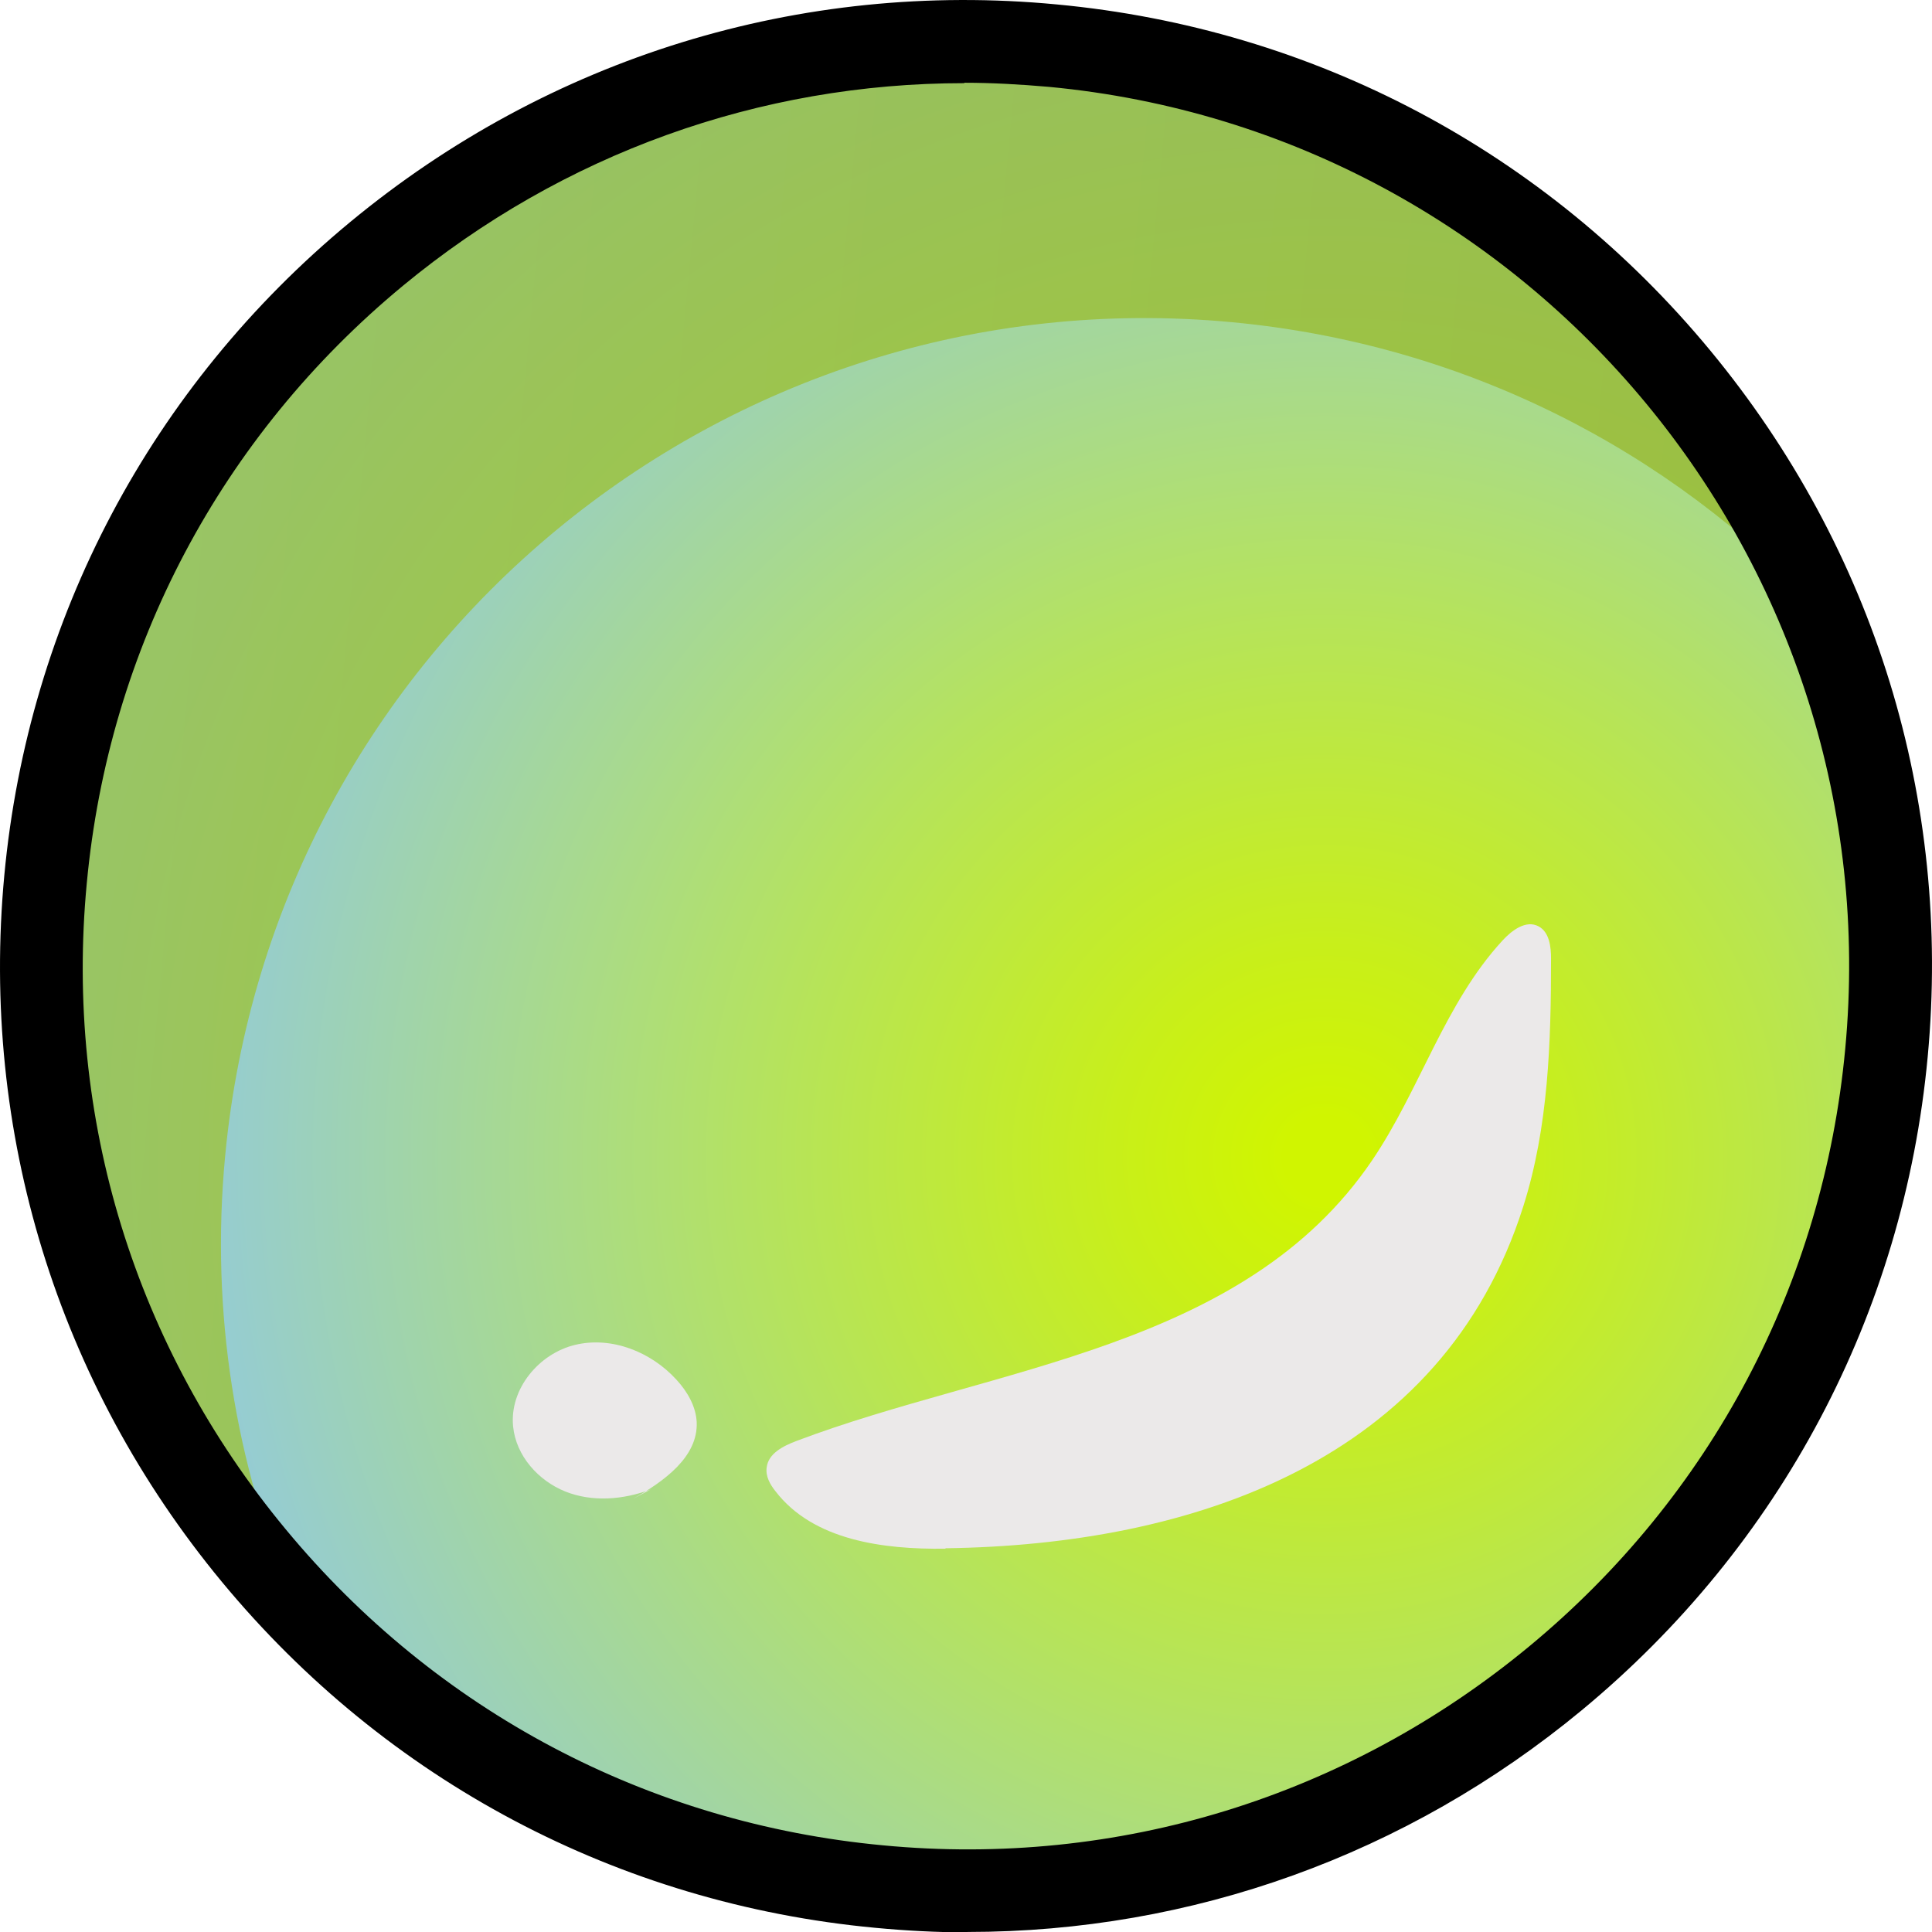
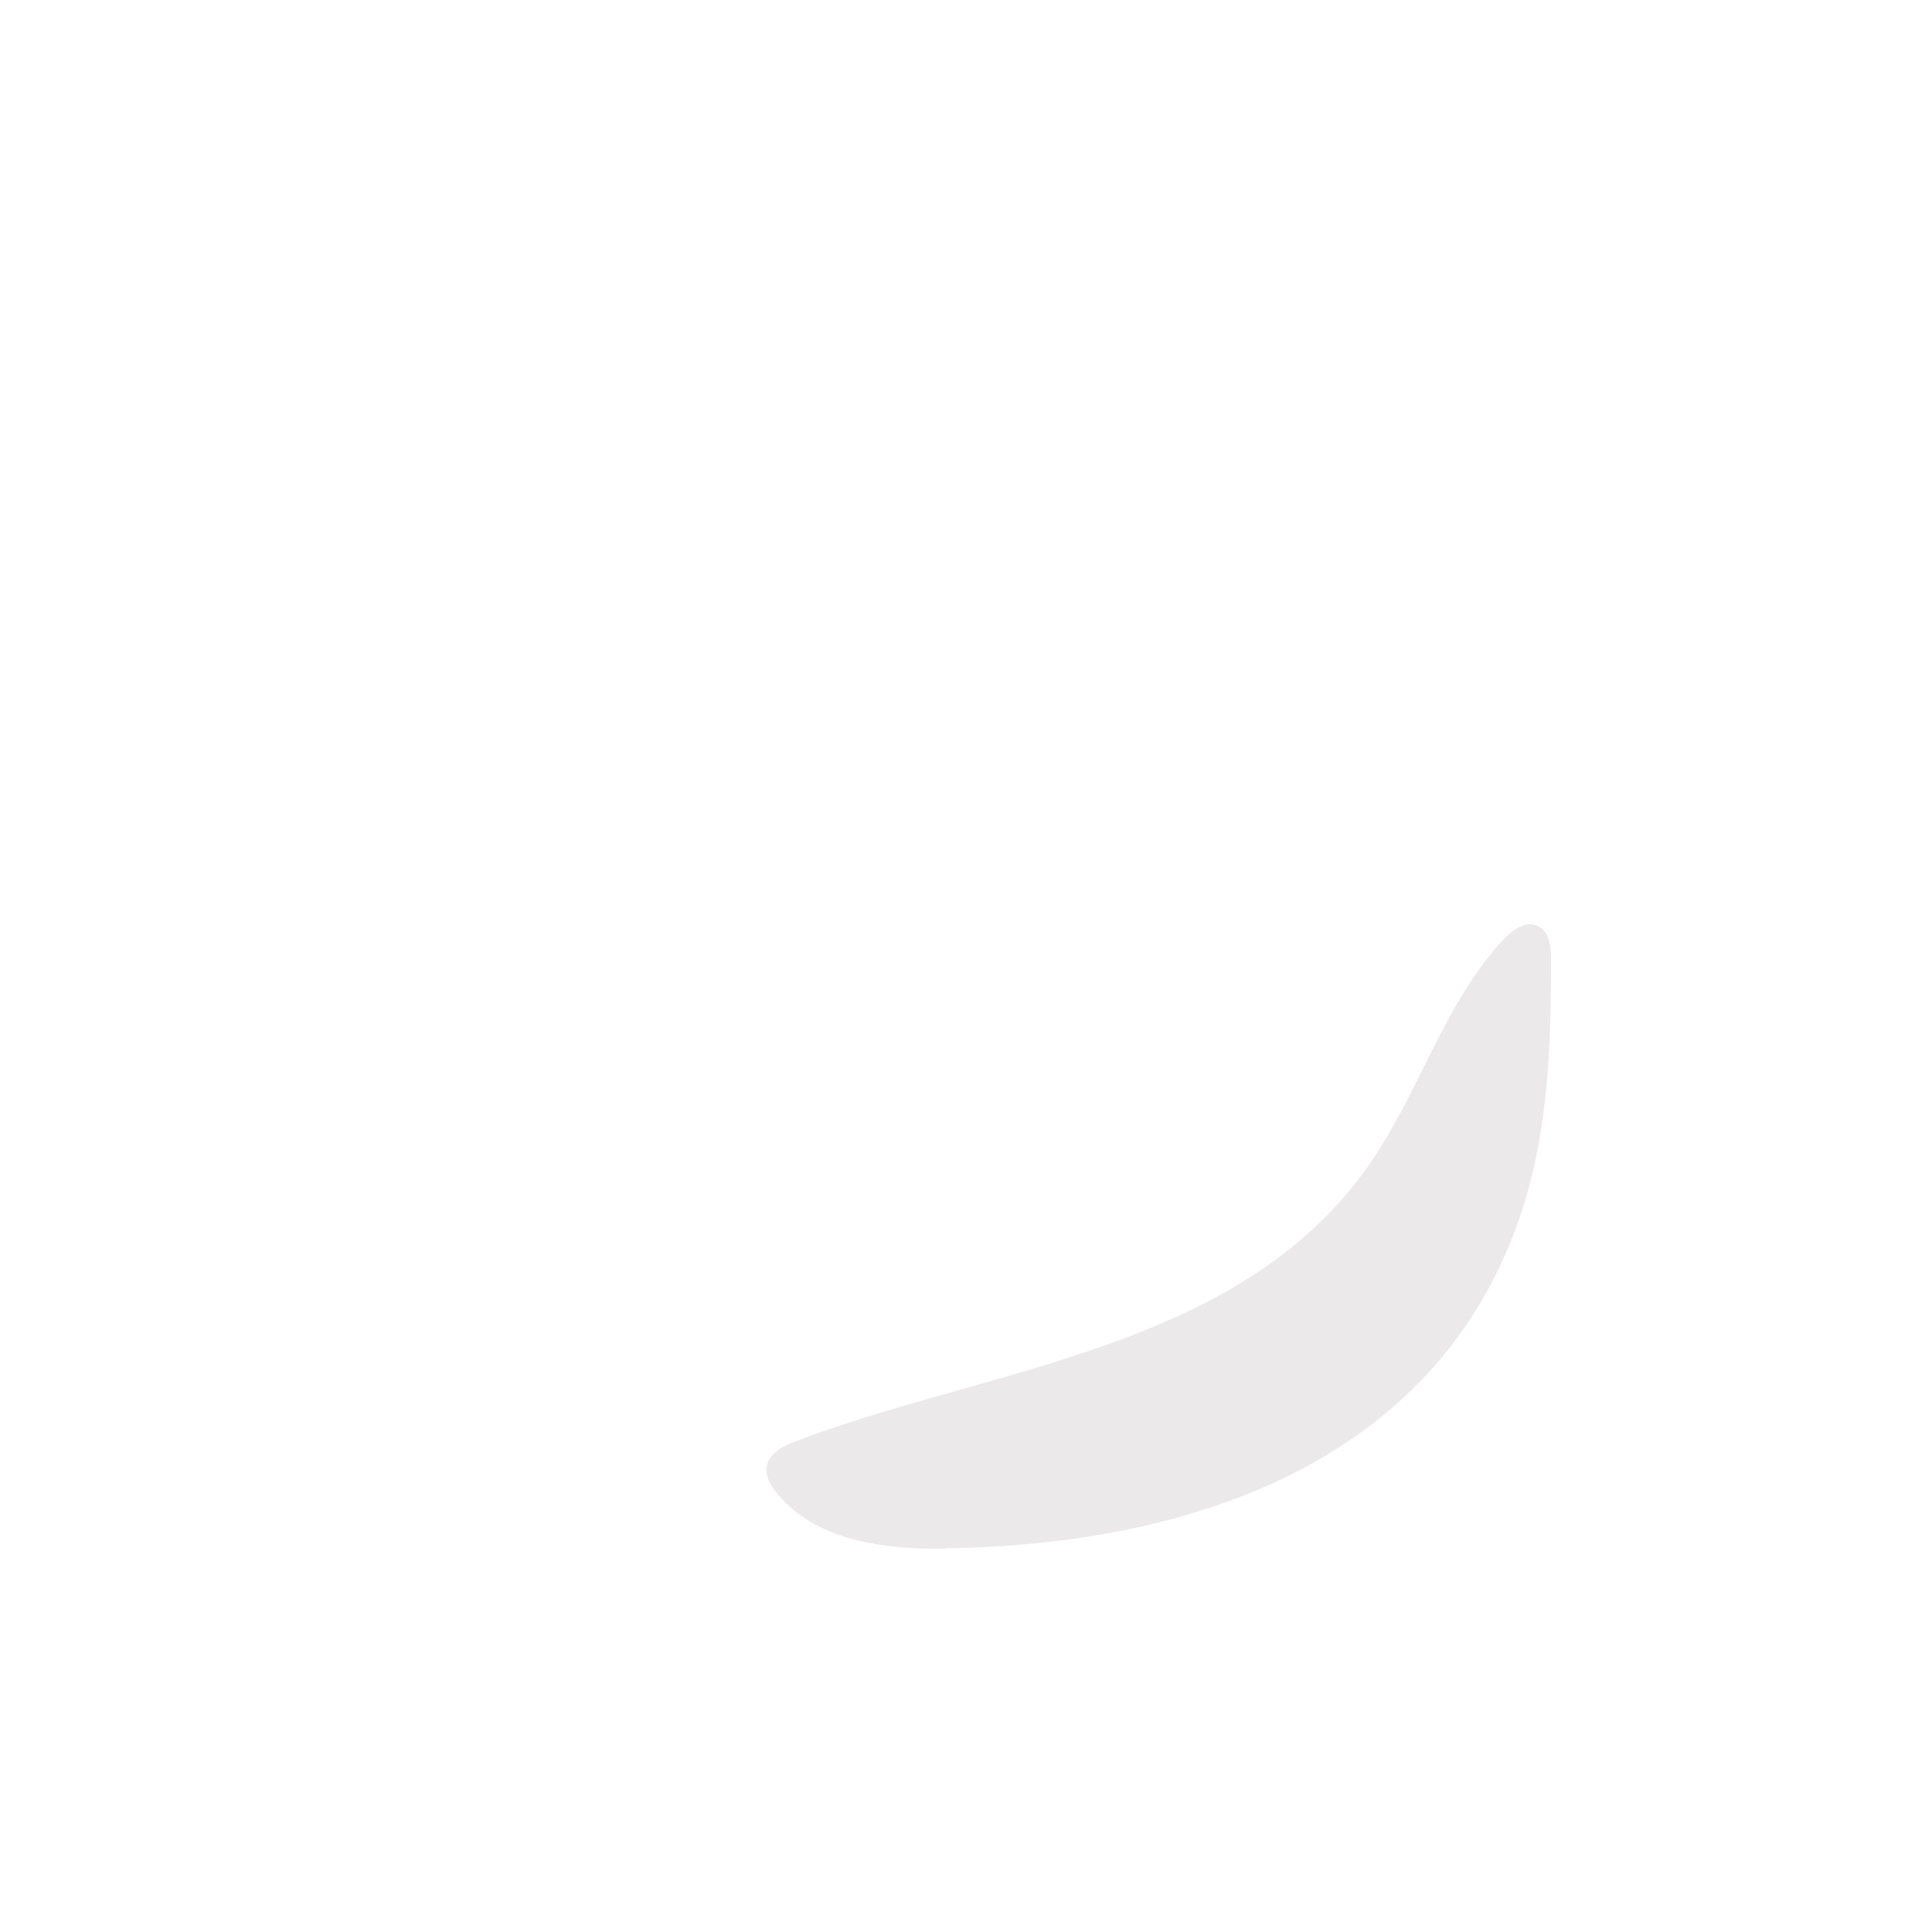
<svg xmlns="http://www.w3.org/2000/svg" width="48" height="48" viewBox="0 0 48 48" fill="none">
-   <path d="M24.001 46.969C36.685 46.969 46.967 36.687 46.967 24.003C46.967 11.319 36.685 1.036 24.001 1.036C11.317 1.036 1.034 11.319 1.034 24.003C1.034 36.687 11.317 46.969 24.001 46.969Z" fill="url(#paint0_radial_4594_1932)" />
-   <path style="mix-blend-mode:multiply" opacity="0.71" d="M1.127 21.851C2.321 9.22 13.531 -0.055 26.152 1.139C34.882 1.963 42.005 7.573 45.186 15.129C41.49 11.197 36.405 8.551 30.62 8.006C17.989 6.811 6.788 16.076 5.594 28.718C5.224 32.619 5.852 36.387 7.272 39.753C2.908 35.11 0.488 28.687 1.127 21.862V21.851Z" fill="url(#paint1_linear_4594_1932)" />
-   <path d="M24.041 48.009C23.279 48.009 22.507 47.968 21.746 47.896C15.363 47.299 9.598 44.241 5.512 39.3C1.425 34.359 -0.49 28.12 0.107 21.748C0.704 15.366 3.761 9.601 8.703 5.514C13.644 1.428 19.882 -0.497 26.254 0.11C32.637 0.707 38.402 3.764 42.489 8.706C46.575 13.647 48.49 19.875 47.893 26.257C47.296 32.64 44.239 38.404 39.297 42.491C34.953 46.084 29.61 47.999 24.041 47.999V48.009ZM23.959 2.066C18.873 2.066 13.984 3.816 10.01 7.1C5.491 10.836 2.701 16.107 2.156 21.944C1.6 27.781 3.36 33.484 7.097 37.993C10.834 42.512 16.104 45.302 21.941 45.847C27.778 46.403 33.471 44.643 37.99 40.906C42.509 37.169 45.299 31.898 45.844 26.062C46.977 14.017 38.103 3.291 26.059 2.158C25.359 2.097 24.648 2.056 23.959 2.056V2.066Z" fill="black" />
-   <path d="M23.485 38.477C21.941 38.497 20.201 38.271 19.264 37.046C19.131 36.881 19.017 36.675 19.048 36.459C19.089 36.109 19.46 35.924 19.789 35.8C24.679 33.947 30.907 33.525 34.088 28.831C35.282 27.07 35.889 24.929 37.331 23.365C37.568 23.107 37.917 22.85 38.226 23.015C38.494 23.159 38.535 23.519 38.535 23.817C38.535 25.887 38.473 27.997 37.845 29.974C35.838 36.315 29.6 38.384 23.495 38.466L23.485 38.477Z" fill="#EBE9E9" />
-   <path d="M16.166 37.005C15.486 37.262 14.714 37.324 14.045 37.056C13.376 36.788 12.82 36.171 12.748 35.44C12.655 34.513 13.386 33.628 14.292 33.412C15.198 33.196 16.176 33.587 16.804 34.276C17.072 34.565 17.288 34.935 17.309 35.327C17.35 36.202 16.485 36.809 15.723 37.241" fill="#EBE9E9" />
+   <path d="M23.485 38.477C21.941 38.497 20.201 38.271 19.264 37.046C19.131 36.881 19.017 36.675 19.048 36.459C19.089 36.109 19.46 35.924 19.789 35.8C24.679 33.947 30.907 33.525 34.088 28.831C35.282 27.07 35.889 24.929 37.331 23.365C37.568 23.107 37.917 22.85 38.226 23.015C38.494 23.159 38.535 23.519 38.535 23.817C38.535 25.887 38.473 27.997 37.845 29.974C35.838 36.315 29.6 38.384 23.495 38.466Z" fill="#EBE9E9" />
  <defs>
    <radialGradient id="paint0_radial_4594_1932" cx="0" cy="0" r="1" gradientUnits="userSpaceOnUse" gradientTransform="translate(32.85 28.605) rotate(-174.61) scale(32.54 32.54)">
      <stop offset="0.03" stop-color="#D0F500" />
      <stop offset="0.16" stop-color="#C8EF1A" />
      <stop offset="0.42" stop-color="#B5E35D" />
      <stop offset="0.81" stop-color="#98CEC8" />
      <stop offset="0.95" stop-color="#8DC7F1" />
    </radialGradient>
    <linearGradient id="paint1_linear_4594_1932" x1="45.08" y1="22.376" x2="2.036" y2="18.314" gradientUnits="userSpaceOnUse">
      <stop stop-color="#95B425" />
      <stop offset="1" stop-color="#9EC42A" />
    </linearGradient>
  </defs>
</svg>